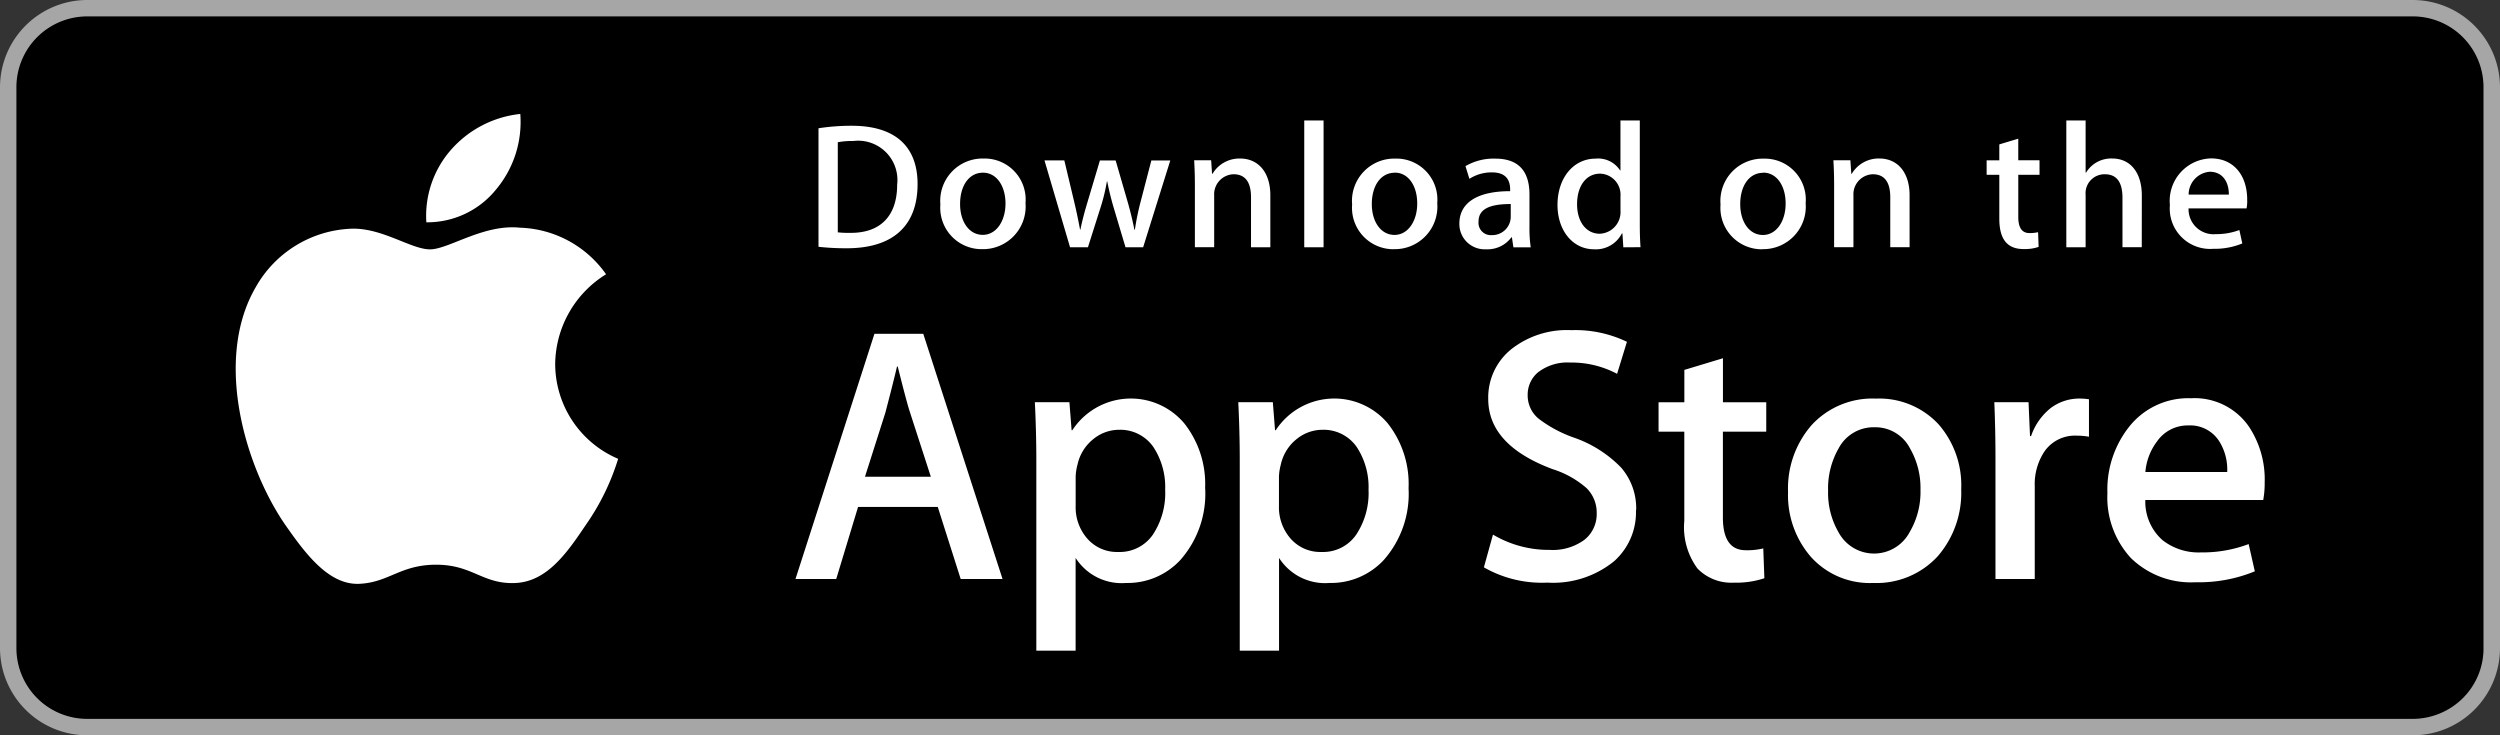
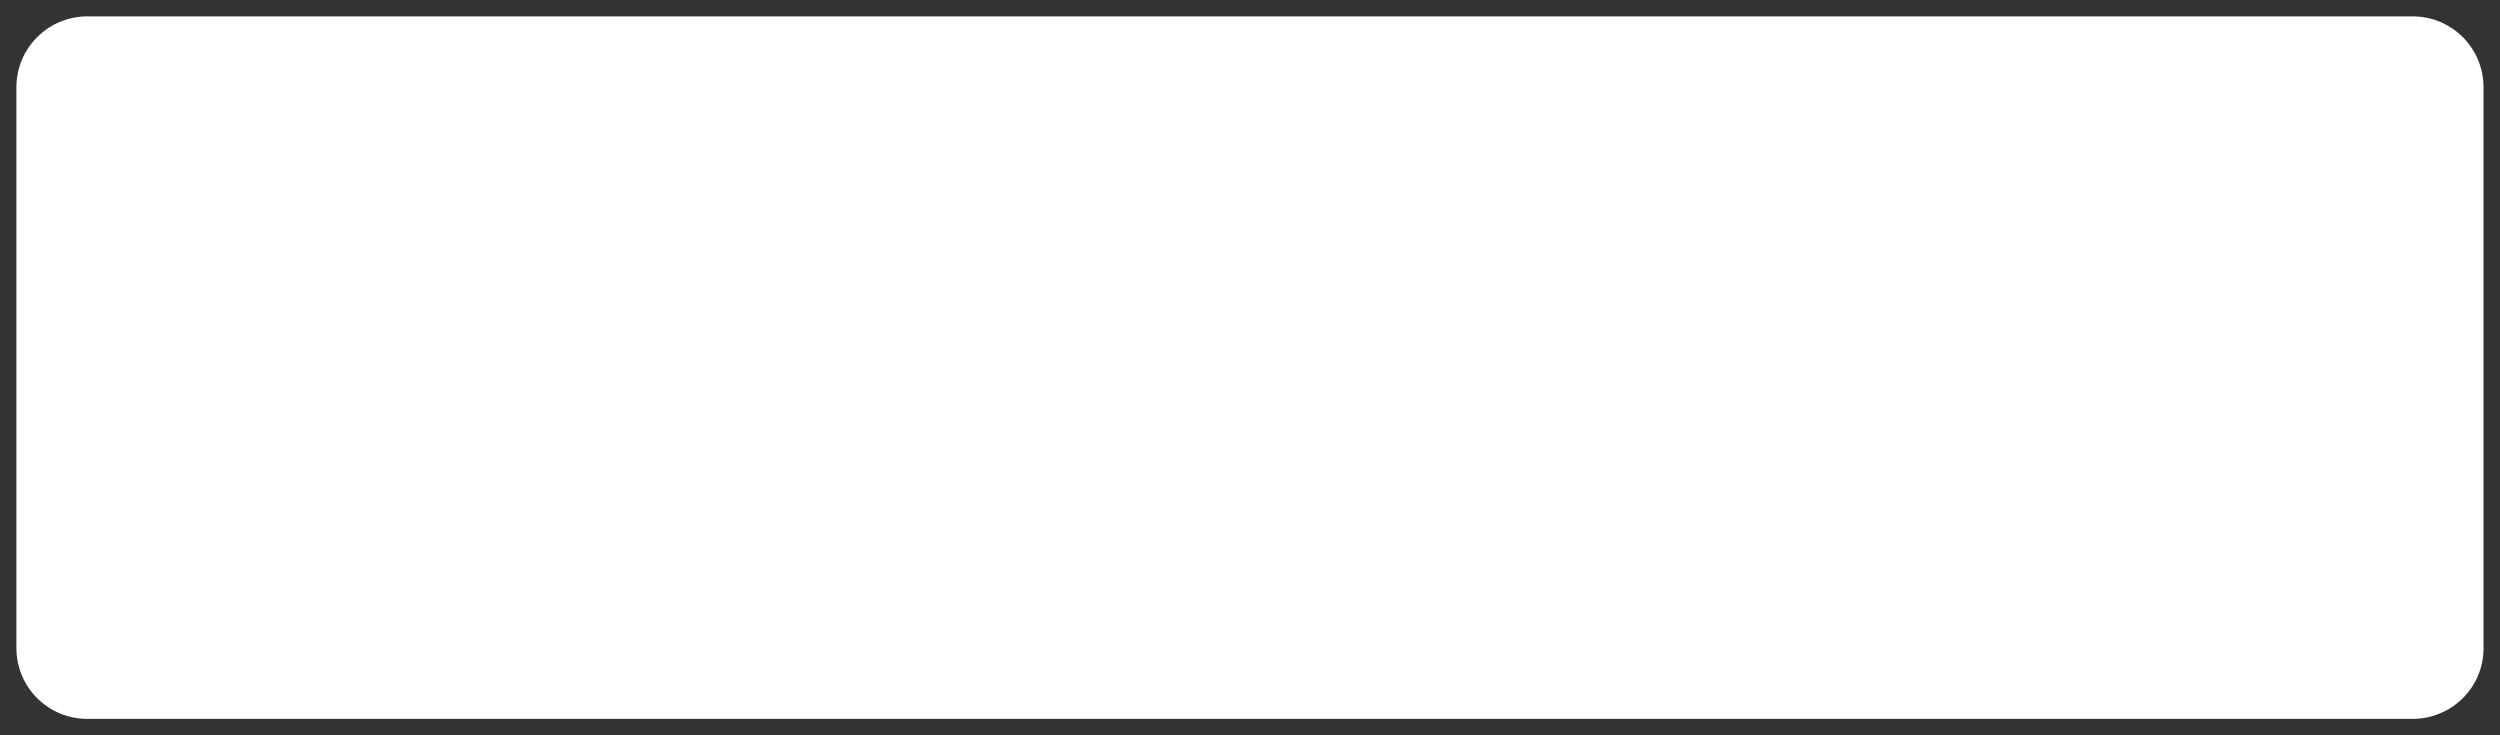
<svg xmlns="http://www.w3.org/2000/svg" id="apple" width="170" height="50" viewBox="0 0 170 50">
  <rect x="0" y="0" width="170" height="50" fill="#333333" stroke="none" />
  <path id="Path_24756" data-name="Path 24756" d="M171.326,46.541a4.77,4.77,0,0,1-1.415,3.388,4.845,4.845,0,0,1-3.416,1.4H8.4a4.814,4.814,0,0,1-4.837-4.788V8.356A4.82,4.82,0,0,1,8.4,3.561H166.494a4.812,4.812,0,0,1,4.831,4.795V46.541Z" transform="translate(-2.447 -2.446)" fill="#fff" />
-   <path id="Path_24757" data-name="Path 24757" d="M164.043,50H5.958A5.937,5.937,0,0,1,0,44.1V5.909A5.941,5.941,0,0,1,5.958,0H164.042A5.943,5.943,0,0,1,170,5.909V44.1a5.936,5.936,0,0,1-5.957,5.9Z" transform="translate(0 0)" fill="#a6a6a6" />
-   <path id="Path_24758" data-name="Path 24758" d="M171.326,46.541a4.77,4.77,0,0,1-1.415,3.388,4.845,4.845,0,0,1-3.416,1.4H8.4a4.814,4.814,0,0,1-4.837-4.788V8.356A4.82,4.82,0,0,1,8.4,3.561H166.494a4.812,4.812,0,0,1,4.831,4.795V46.541Z" transform="translate(-2.447 -2.446)" />
-   <path id="Path_24759" data-name="Path 24759" d="M72.919,41.871a7.262,7.262,0,0,1,3.46-6.093,7.441,7.441,0,0,0-5.859-3.167c-2.465-.259-4.856,1.474-6.111,1.474-1.281,0-3.214-1.449-5.3-1.407a7.8,7.8,0,0,0-6.566,4c-2.839,4.915-.722,12.137,2,16.109,1.361,1.947,2.951,4.118,5.032,4.041,2.036-.083,2.8-1.3,5.254-1.3,2.435,0,3.149,1.3,5.272,1.248,2.185-.034,3.561-1.954,4.875-3.917A16.057,16.057,0,0,0,77.2,48.328,7.026,7.026,0,0,1,72.919,41.871ZM68.909,30a7.147,7.147,0,0,0,1.637-5.123,7.284,7.284,0,0,0-4.709,2.435,6.8,6.8,0,0,0-1.679,4.933A6.016,6.016,0,0,0,68.909,30Z" transform="translate(-35.166 -17.128)" fill="#fff" />
  <g id="Group_15880" data-name="Group 15880" transform="translate(54.094 22.452)">
    <path id="Path_24761" data-name="Path 24761" d="M183.89,88.934h-2.846l-1.559-4.9h-5.418l-1.485,4.9h-2.771l5.369-16.672H178.5Zm-4.875-6.952-1.41-4.353q-.224-.667-.841-3.141h-.05q-.248,1.064-.792,3.141l-1.386,4.353Zm18.656.793A6.806,6.806,0,0,1,196,87.623a4.887,4.887,0,0,1-3.707,1.583,3.711,3.711,0,0,1-3.433-1.705v6.308h-2.672V80.864q0-1.926-.1-3.951h2.35l.149,1.905h.05a4.753,4.753,0,0,1,7.607-.472,6.646,6.646,0,0,1,1.421,4.43Zm-2.722.1a4.955,4.955,0,0,0-.792-2.9,2.737,2.737,0,0,0-2.326-1.186,2.779,2.779,0,0,0-1.793.655,3.039,3.039,0,0,0-1.051,1.72,3.488,3.488,0,0,0-.124.813v2.006a3.216,3.216,0,0,0,.8,2.215,2.671,2.671,0,0,0,2.09.9,2.738,2.738,0,0,0,2.35-1.163A5.116,5.116,0,0,0,194.95,82.873Zm16.552-.1a6.806,6.806,0,0,1-1.667,4.847,4.89,4.89,0,0,1-3.708,1.583,3.711,3.711,0,0,1-3.433-1.705v6.308h-2.672V80.864q0-1.926-.1-3.951h2.35l.149,1.905h.05a4.755,4.755,0,0,1,7.609-.472,6.653,6.653,0,0,1,1.421,4.43Zm-2.723.1a4.955,4.955,0,0,0-.793-2.9,2.733,2.733,0,0,0-2.323-1.186,2.79,2.79,0,0,0-1.8.655,3.037,3.037,0,0,0-1.05,1.72,3.568,3.568,0,0,0-.125.813v2.006a3.226,3.226,0,0,0,.8,2.215,2.677,2.677,0,0,0,2.093.9,2.735,2.735,0,0,0,2.35-1.163A5.116,5.116,0,0,0,208.779,82.873Zm18.186,1.384a4.453,4.453,0,0,1-1.482,3.464,6.572,6.572,0,0,1-4.542,1.459,7.931,7.931,0,0,1-4.318-1.039l.618-2.226a7.434,7.434,0,0,0,3.86,1.04,3.642,3.642,0,0,0,2.35-.68,2.222,2.222,0,0,0,.843-1.817,2.328,2.328,0,0,0-.694-1.708,6.436,6.436,0,0,0-2.3-1.285q-4.38-1.633-4.381-4.776a4.216,4.216,0,0,1,1.546-3.364,6.115,6.115,0,0,1,4.1-1.312,8.094,8.094,0,0,1,3.786.792l-.67,2.177a6.62,6.62,0,0,0-3.2-.767,3.259,3.259,0,0,0-2.21.693,1.982,1.982,0,0,0-.67,1.511,2.042,2.042,0,0,0,.768,1.632,8.653,8.653,0,0,0,2.424,1.285,8.216,8.216,0,0,1,3.167,2.027,4.224,4.224,0,0,1,1.019,2.891Zm8.856-5.341h-2.945v5.837q0,2.227,1.559,2.225a4.694,4.694,0,0,0,1.187-.124l.074,2.028a6.054,6.054,0,0,1-2.078.3,3.2,3.2,0,0,1-2.475-.966,4.736,4.736,0,0,1-.891-3.241v-6.06H228.5v-2h1.754v-2.2l2.624-.792v2.993h2.945v2.009Zm13.26,3.907a6.593,6.593,0,0,1-1.584,4.551,5.647,5.647,0,0,1-4.4,1.83,5.383,5.383,0,0,1-4.219-1.754,6.393,6.393,0,0,1-1.571-4.427,6.54,6.54,0,0,1,1.62-4.575,5.617,5.617,0,0,1,4.368-1.781,5.5,5.5,0,0,1,4.254,1.756A6.31,6.31,0,0,1,249.081,82.825Zm-2.769.061a5.382,5.382,0,0,0-.715-2.836,2.645,2.645,0,0,0-2.4-1.432,2.683,2.683,0,0,0-2.45,1.432,5.471,5.471,0,0,0-.717,2.886,5.366,5.366,0,0,0,.717,2.837,2.74,2.74,0,0,0,4.828-.024,5.4,5.4,0,0,0,.738-2.864Zm11.457-3.624a4.649,4.649,0,0,0-.842-.074,2.522,2.522,0,0,0-2.178,1.065,4.01,4.01,0,0,0-.667,2.374v6.308H251.41V80.7q0-1.893-.078-3.785h2.327l.1,2.3h.074a4.124,4.124,0,0,1,1.336-1.905,3.231,3.231,0,0,1,1.931-.644,4.29,4.29,0,0,1,.668.049Zm11.948,3.093a6.267,6.267,0,0,1-.1,1.211H261.6a3.486,3.486,0,0,0,1.163,2.723,3.977,3.977,0,0,0,2.621.839,8.867,8.867,0,0,0,3.243-.567l.419,1.853a10.028,10.028,0,0,1-4.031.743,5.845,5.845,0,0,1-4.393-1.644,6.076,6.076,0,0,1-1.6-4.415,6.884,6.884,0,0,1,1.486-4.525,5.12,5.12,0,0,1,4.2-1.928,4.481,4.481,0,0,1,3.936,1.928A6.487,6.487,0,0,1,269.717,82.355Zm-2.548-.693a3.615,3.615,0,0,0-.519-2.053,2.333,2.333,0,0,0-2.128-1.115,2.533,2.533,0,0,0-2.127,1.089,3.989,3.989,0,0,0-.791,2.077Z" transform="translate(-169.812 -72.016)" fill="#fff" />
  </g>
  <g id="Group_15881" data-name="Group 15881" transform="translate(55.658 8.19)">
    <path id="Path_24762" data-name="Path 24762" d="M176.727,34.911a17.063,17.063,0,0,1-1.921-.1v-8.06a14.547,14.547,0,0,1,2.262-.17c3.064,0,4.475,1.507,4.475,3.964C181.543,33.38,179.876,34.911,176.727,34.911Zm.449-7.295a5.361,5.361,0,0,0-1.058.085v6.127a6.935,6.935,0,0,0,.887.036c2.007,0,3.15-1.143,3.15-3.282A2.673,2.673,0,0,0,177.176,27.616Zm8.764,7.356a2.812,2.812,0,0,1-2.846-3.039,2.878,2.878,0,0,1,2.943-3.124,2.79,2.79,0,0,1,2.846,3.028A2.9,2.9,0,0,1,185.94,34.972Zm.05-5.2c-.949,0-1.556.887-1.556,2.127,0,1.216.62,2.1,1.544,2.1s1.544-.948,1.544-2.128c0-1.2-.608-2.1-1.531-2.1Zm12.74-.838-1.848,5.908h-1.2l-.766-2.566a19.45,19.45,0,0,1-.475-1.908h-.025a12.787,12.787,0,0,1-.474,1.908l-.814,2.566h-1.217l-1.739-5.908h1.35l.669,2.809q.237,1,.4,1.9h.025c.1-.5.254-1.119.486-1.884l.84-2.82h1.07l.8,2.76c.194.669.352,1.325.475,1.946h.035a17,17,0,0,1,.4-1.946l.718-2.76h1.289Zm6.8,5.908h-1.313V31.446c0-1.045-.4-1.568-1.192-1.568a1.364,1.364,0,0,0-1.313,1.447v3.514H200.4V30.619c0-.522-.013-1.082-.049-1.69h1.155l.061.912h.036a2.123,2.123,0,0,1,1.873-1.032c1.241,0,2.055.948,2.055,2.492v3.538Zm3.621,0h-1.314V26.219h1.314Zm4.788.134a2.813,2.813,0,0,1-2.846-3.039,2.877,2.877,0,0,1,2.942-3.124,2.789,2.789,0,0,1,2.846,3.028A2.894,2.894,0,0,1,213.944,34.972Zm.049-5.2c-.949,0-1.556.887-1.556,2.127,0,1.216.622,2.1,1.543,2.1s1.544-.948,1.544-2.128C215.524,30.668,214.918,29.768,213.993,29.768Zm8.071,5.07-.1-.68h-.035a2.018,2.018,0,0,1-1.728.814,1.718,1.718,0,0,1-1.811-1.739c0-1.458,1.264-2.212,3.453-2.212v-.109c0-.778-.412-1.168-1.227-1.168a2.766,2.766,0,0,0-1.544.438l-.267-.863a3.778,3.778,0,0,1,2.029-.511c1.544,0,2.323.814,2.323,2.444v2.176a8.921,8.921,0,0,0,.085,1.411h-1.184Zm-.18-2.943c-1.459,0-2.19.353-2.19,1.191a.837.837,0,0,0,.9.923,1.257,1.257,0,0,0,1.289-1.2Zm7.656,2.943-.061-.948h-.036a1.981,1.981,0,0,1-1.9,1.082c-1.425,0-2.48-1.253-2.48-3.015,0-1.848,1.094-3.149,2.588-3.149a1.776,1.776,0,0,1,1.667.8h.026V26.219h1.315v7.027c0,.571.014,1.106.049,1.592Zm-.194-3.476a1.429,1.429,0,0,0-1.383-1.532c-.974,0-1.569.863-1.569,2.078,0,1.191.618,2.007,1.543,2.007a1.474,1.474,0,0,0,1.41-1.568Zm9.649,3.61a2.812,2.812,0,0,1-2.845-3.039,2.877,2.877,0,0,1,2.942-3.124,2.789,2.789,0,0,1,2.846,3.028A2.894,2.894,0,0,1,238.995,34.972Zm.049-5.2c-.947,0-1.555.887-1.555,2.127,0,1.216.62,2.1,1.543,2.1s1.544-.948,1.544-2.128C240.577,30.668,239.969,29.768,239.043,29.768ZM249,34.838h-1.314V31.446c0-1.045-.4-1.568-1.192-1.568a1.363,1.363,0,0,0-1.312,1.447v3.514h-1.314V30.619c0-.522-.013-1.082-.049-1.69h1.155l.061.912h.036a2.122,2.122,0,0,1,1.872-1.034c1.241,0,2.056.948,2.056,2.492Zm8.836-4.923h-1.445v2.869c0,.73.253,1.095.764,1.095a2.588,2.588,0,0,0,.583-.061l.036,1a2.91,2.91,0,0,1-1.019.147c-1.035,0-1.654-.571-1.654-2.067V29.915h-.862V28.93h.862V27.848l1.289-.39v1.471h1.445Zm6.952,4.923h-1.312V31.471c0-1.057-.4-1.592-1.192-1.592a1.288,1.288,0,0,0-1.314,1.4v3.562h-1.312V26.219h1.312v3.549H261a1.992,1.992,0,0,1,1.777-.961c1.251,0,2.015.972,2.015,2.517Zm7.123-2.638H267.97a1.7,1.7,0,0,0,1.862,1.75,4.439,4.439,0,0,0,1.593-.279l.2.912a4.934,4.934,0,0,1-1.982.365,2.743,2.743,0,0,1-2.942-2.978A2.886,2.886,0,0,1,269.5,28.8c1.51,0,2.457,1.119,2.457,2.809a2.531,2.531,0,0,1-.045.6Zm-1.2-.936c0-.912-.46-1.556-1.3-1.556a1.558,1.558,0,0,0-1.436,1.556h2.736Z" transform="translate(-174.806 -26.219)" fill="#fff" />
  </g>
</svg>